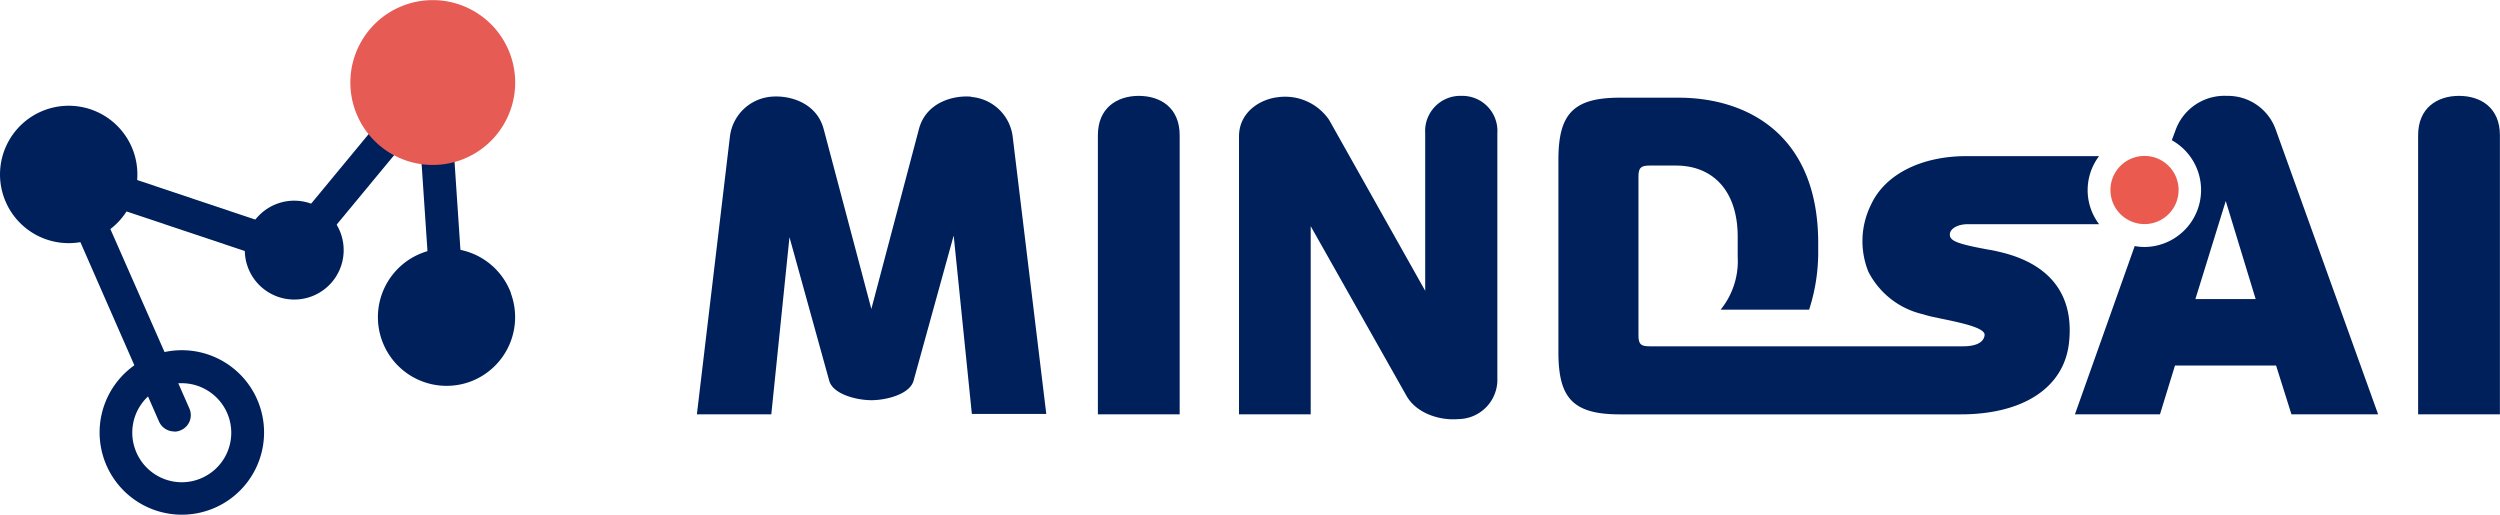
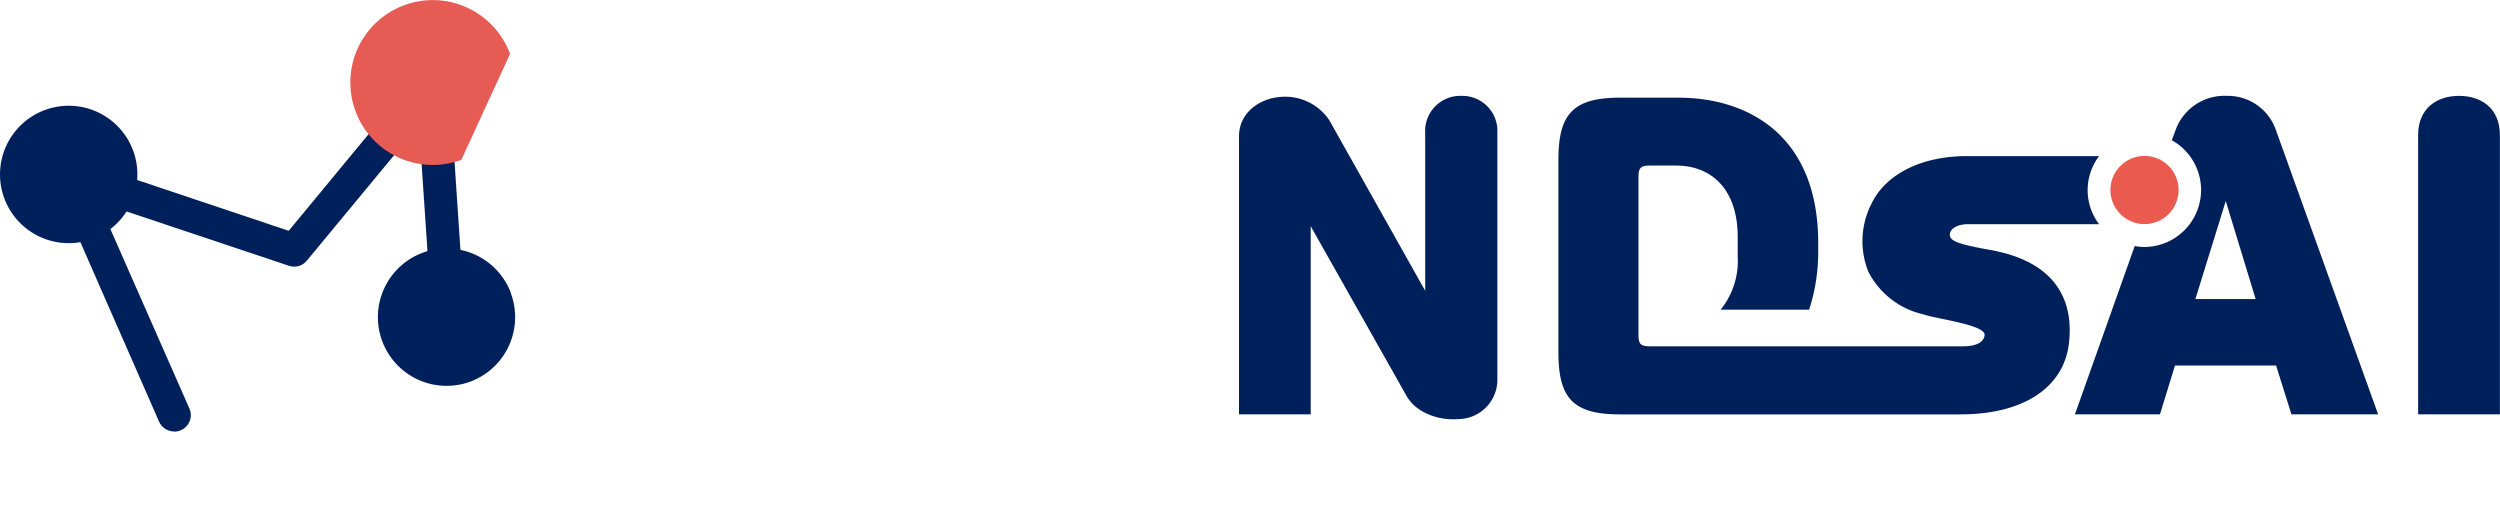
<svg xmlns="http://www.w3.org/2000/svg" viewBox="0 0 275.12 56.69">
  <defs>
    <style>.cls-1{fill:#00205c;}.cls-2{fill:#ea5a4f;}.cls-3{fill:#e75b55;}</style>
  </defs>
  <g id="레이어_2" data-name="레이어 2">
    <g id="레이어_1-2" data-name="레이어 1">
-       <path class="cls-1" d="M106.89,10.64c-2.08-.18-5,.69-5.76,3.55L95.89,34,90.64,14.19c-.77-2.86-3.68-3.73-5.76-3.55A5,5,0,0,0,80.33,15L76.69,45.6h8.19l2-19.5,4.38,15.82c.43,1.47,3,2.12,4.64,2.12s4.2-.65,4.63-2.12l4.42-16,2,19.63h8.19L111.44,15a5,5,0,0,0-4.55-4.33" />
-       <path class="cls-1" d="M125.33,10.55c-2.43,0-4.51,1.34-4.51,4.33V45.6h9V14.88c0-3-2.08-4.33-4.51-4.33" />
      <path class="cls-1" d="M160.84,10.55a3.87,3.87,0,0,0-4,4.12V32l-10.57-18.8a5.86,5.86,0,0,0-5.59-2.51c-2,.21-4.33,1.64-4.33,4.33V45.6h7.89V24.89l10.57,18.72c1.08,1.86,3.6,2.69,5.67,2.51A4.34,4.34,0,0,0,164.78,42V14.67a3.86,3.86,0,0,0-3.94-4.12" />
      <path class="cls-1" d="M231,17.18H216.43c-5,0-9,2-10.54,5.37a9,9,0,0,0-.28,7.35,9,9,0,0,0,6,4.68,12.59,12.59,0,0,0,1.58.39l.21.05c2.52.52,5.11,1.06,5,1.88s-1,1.21-2.38,1.21H181.57c-1,0-1.26-.22-1.26-1.26V19.47c0-1,.26-1.25,1.26-1.25h2.86c4.07,0,6.8,2.77,6.8,7.84v2.19a8.48,8.48,0,0,1-1.88,5.83h9.74a20.49,20.49,0,0,0,1-6.53v-.8c0-12-7.88-16-15.38-16h-6.46c-5.2,0-6.75,1.87-6.75,6.85V38.76c0,5,1.55,6.84,6.75,6.84h37.51c6.84,0,11.29-2.89,11.91-7.72.64-5.23-1.88-8.71-7.29-10.08-.46-.11-1.06-.26-1.68-.35-3.14-.59-4.18-.91-4.12-1.67,0-.54.74-1.11,2-1.11H231a6.2,6.2,0,0,1,0-7.49" />
      <path class="cls-1" d="M250.4,14.15a5.59,5.59,0,0,0-5.33-3.6,5.72,5.72,0,0,0-5.59,3.6L239,15.43a6.27,6.27,0,0,1-3,11.75,6.38,6.38,0,0,1-1.08-.1L228.34,45.6h9.36l1.65-5.37h11.13l1.69,5.37h9.54Zm-8.8,18.76,3.34-10.79,3.29,10.79Z" />
      <path class="cls-1" d="M270.61,10.55c-2.42,0-4.5,1.34-4.5,4.33V45.6h9V14.88c0-3-2.08-4.33-4.51-4.33" />
      <path class="cls-2" d="M236,17.16a3.75,3.75,0,1,1-3.75,3.75A3.75,3.75,0,0,1,236,17.16" />
-       <path class="cls-1" d="M20,42.17a5.47,5.47,0,0,1,5.11,3.56,5.44,5.44,0,0,1-3.22,7,5.35,5.35,0,0,1-1.89.34,5.45,5.45,0,0,1-5.1-3.56A5.44,5.44,0,0,1,20,42.17m0-3.63a9,9,0,0,0-3.15.57A9.05,9.05,0,1,0,20,38.54" />
      <path class="cls-1" d="M19.16,47.48a1.83,1.83,0,0,1-1.66-1.09L5.9,19.93a1.81,1.81,0,0,1,2.24-2.45L31.77,25.4,46.22,7.92a1.84,1.84,0,0,1,2-.57A1.82,1.82,0,0,1,49.43,9l1.51,22.52a1.82,1.82,0,0,1-1.69,1.94,1.8,1.8,0,0,1-1.93-1.69l-1.21-18L33.77,28.68a1.8,1.8,0,0,1-2,.56l-20.93-7,10,22.71a1.8,1.8,0,0,1-.93,2.39,1.69,1.69,0,0,1-.73.16" />
      <path class="cls-1" d="M14.65,16.57a7.56,7.56,0,1,0-4.47,9.72,7.57,7.57,0,0,0,4.47-9.72" />
-       <path class="cls-1" d="M37.48,25.63a5.44,5.44,0,1,0-3.22,7,5.44,5.44,0,0,0,3.22-7" />
      <path class="cls-1" d="M56.22,32.23A7.56,7.56,0,1,0,51.75,42a7.57,7.57,0,0,0,4.47-9.72" />
-       <path class="cls-3" d="M56.13,5.93a9.07,9.07,0,1,0-5.36,11.66A9.07,9.07,0,0,0,56.13,5.93" />
+       <path class="cls-3" d="M56.13,5.93a9.07,9.07,0,1,0-5.36,11.66" />
    </g>
  </g>
</svg>